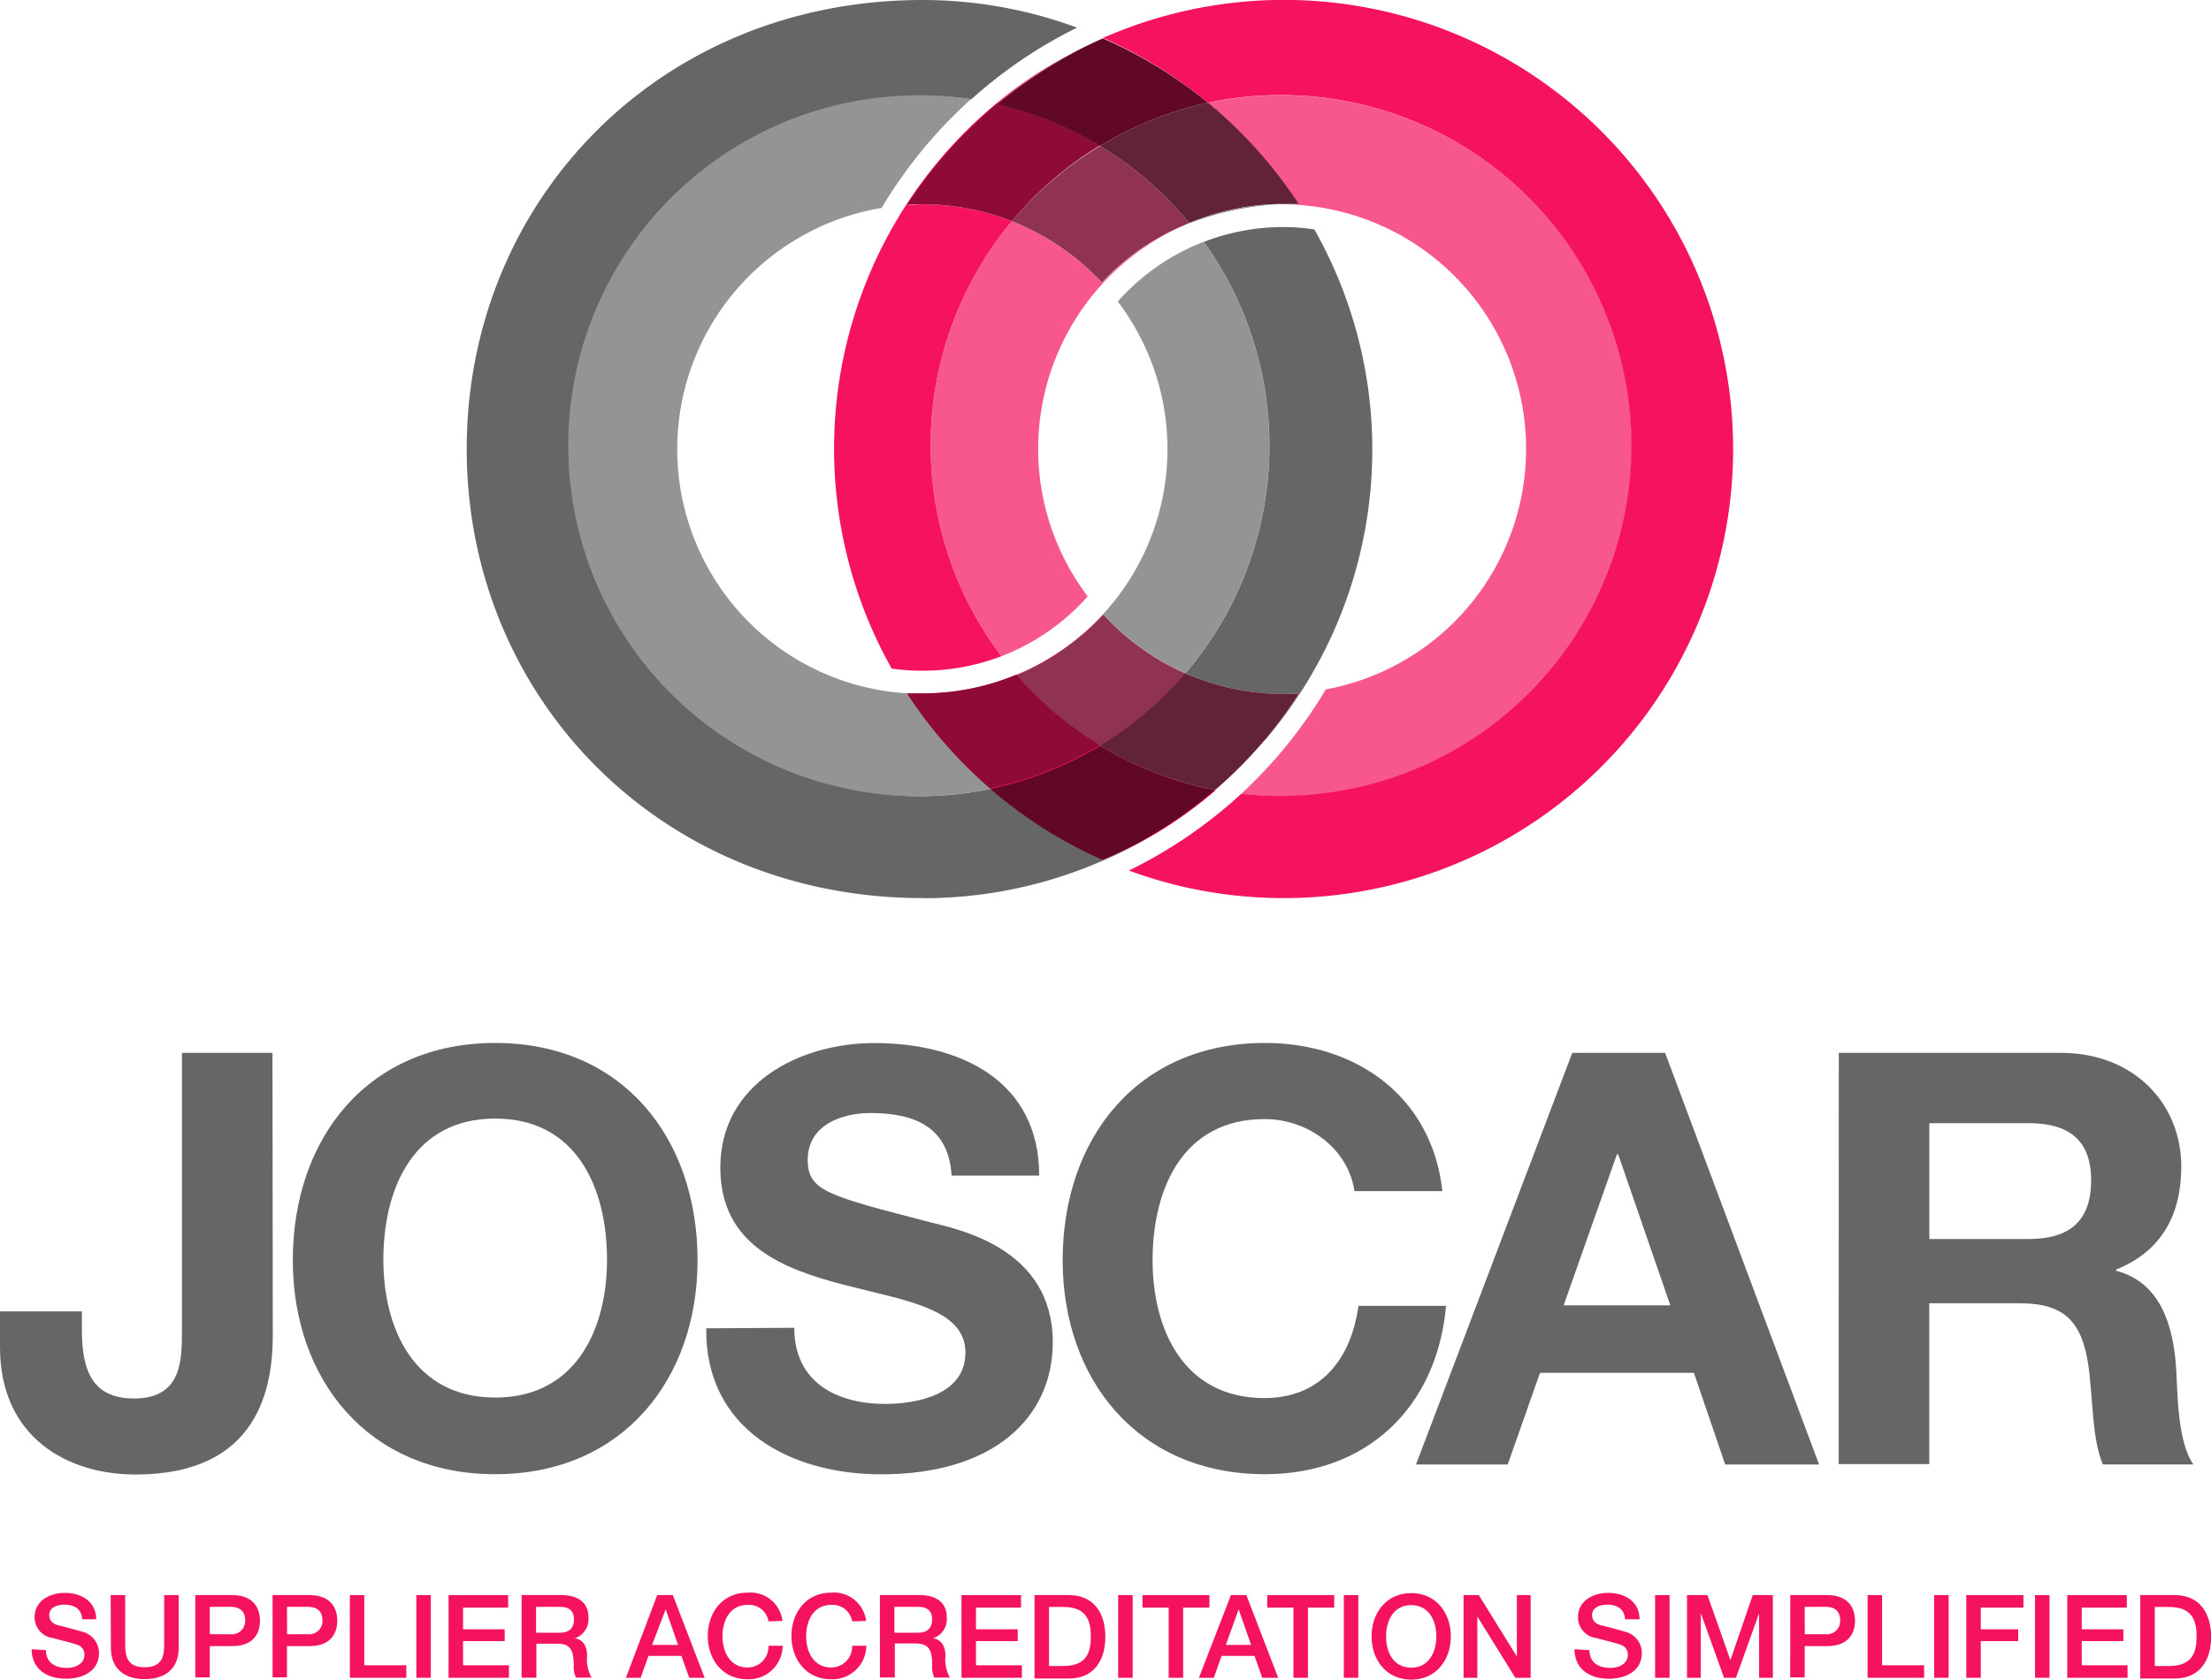
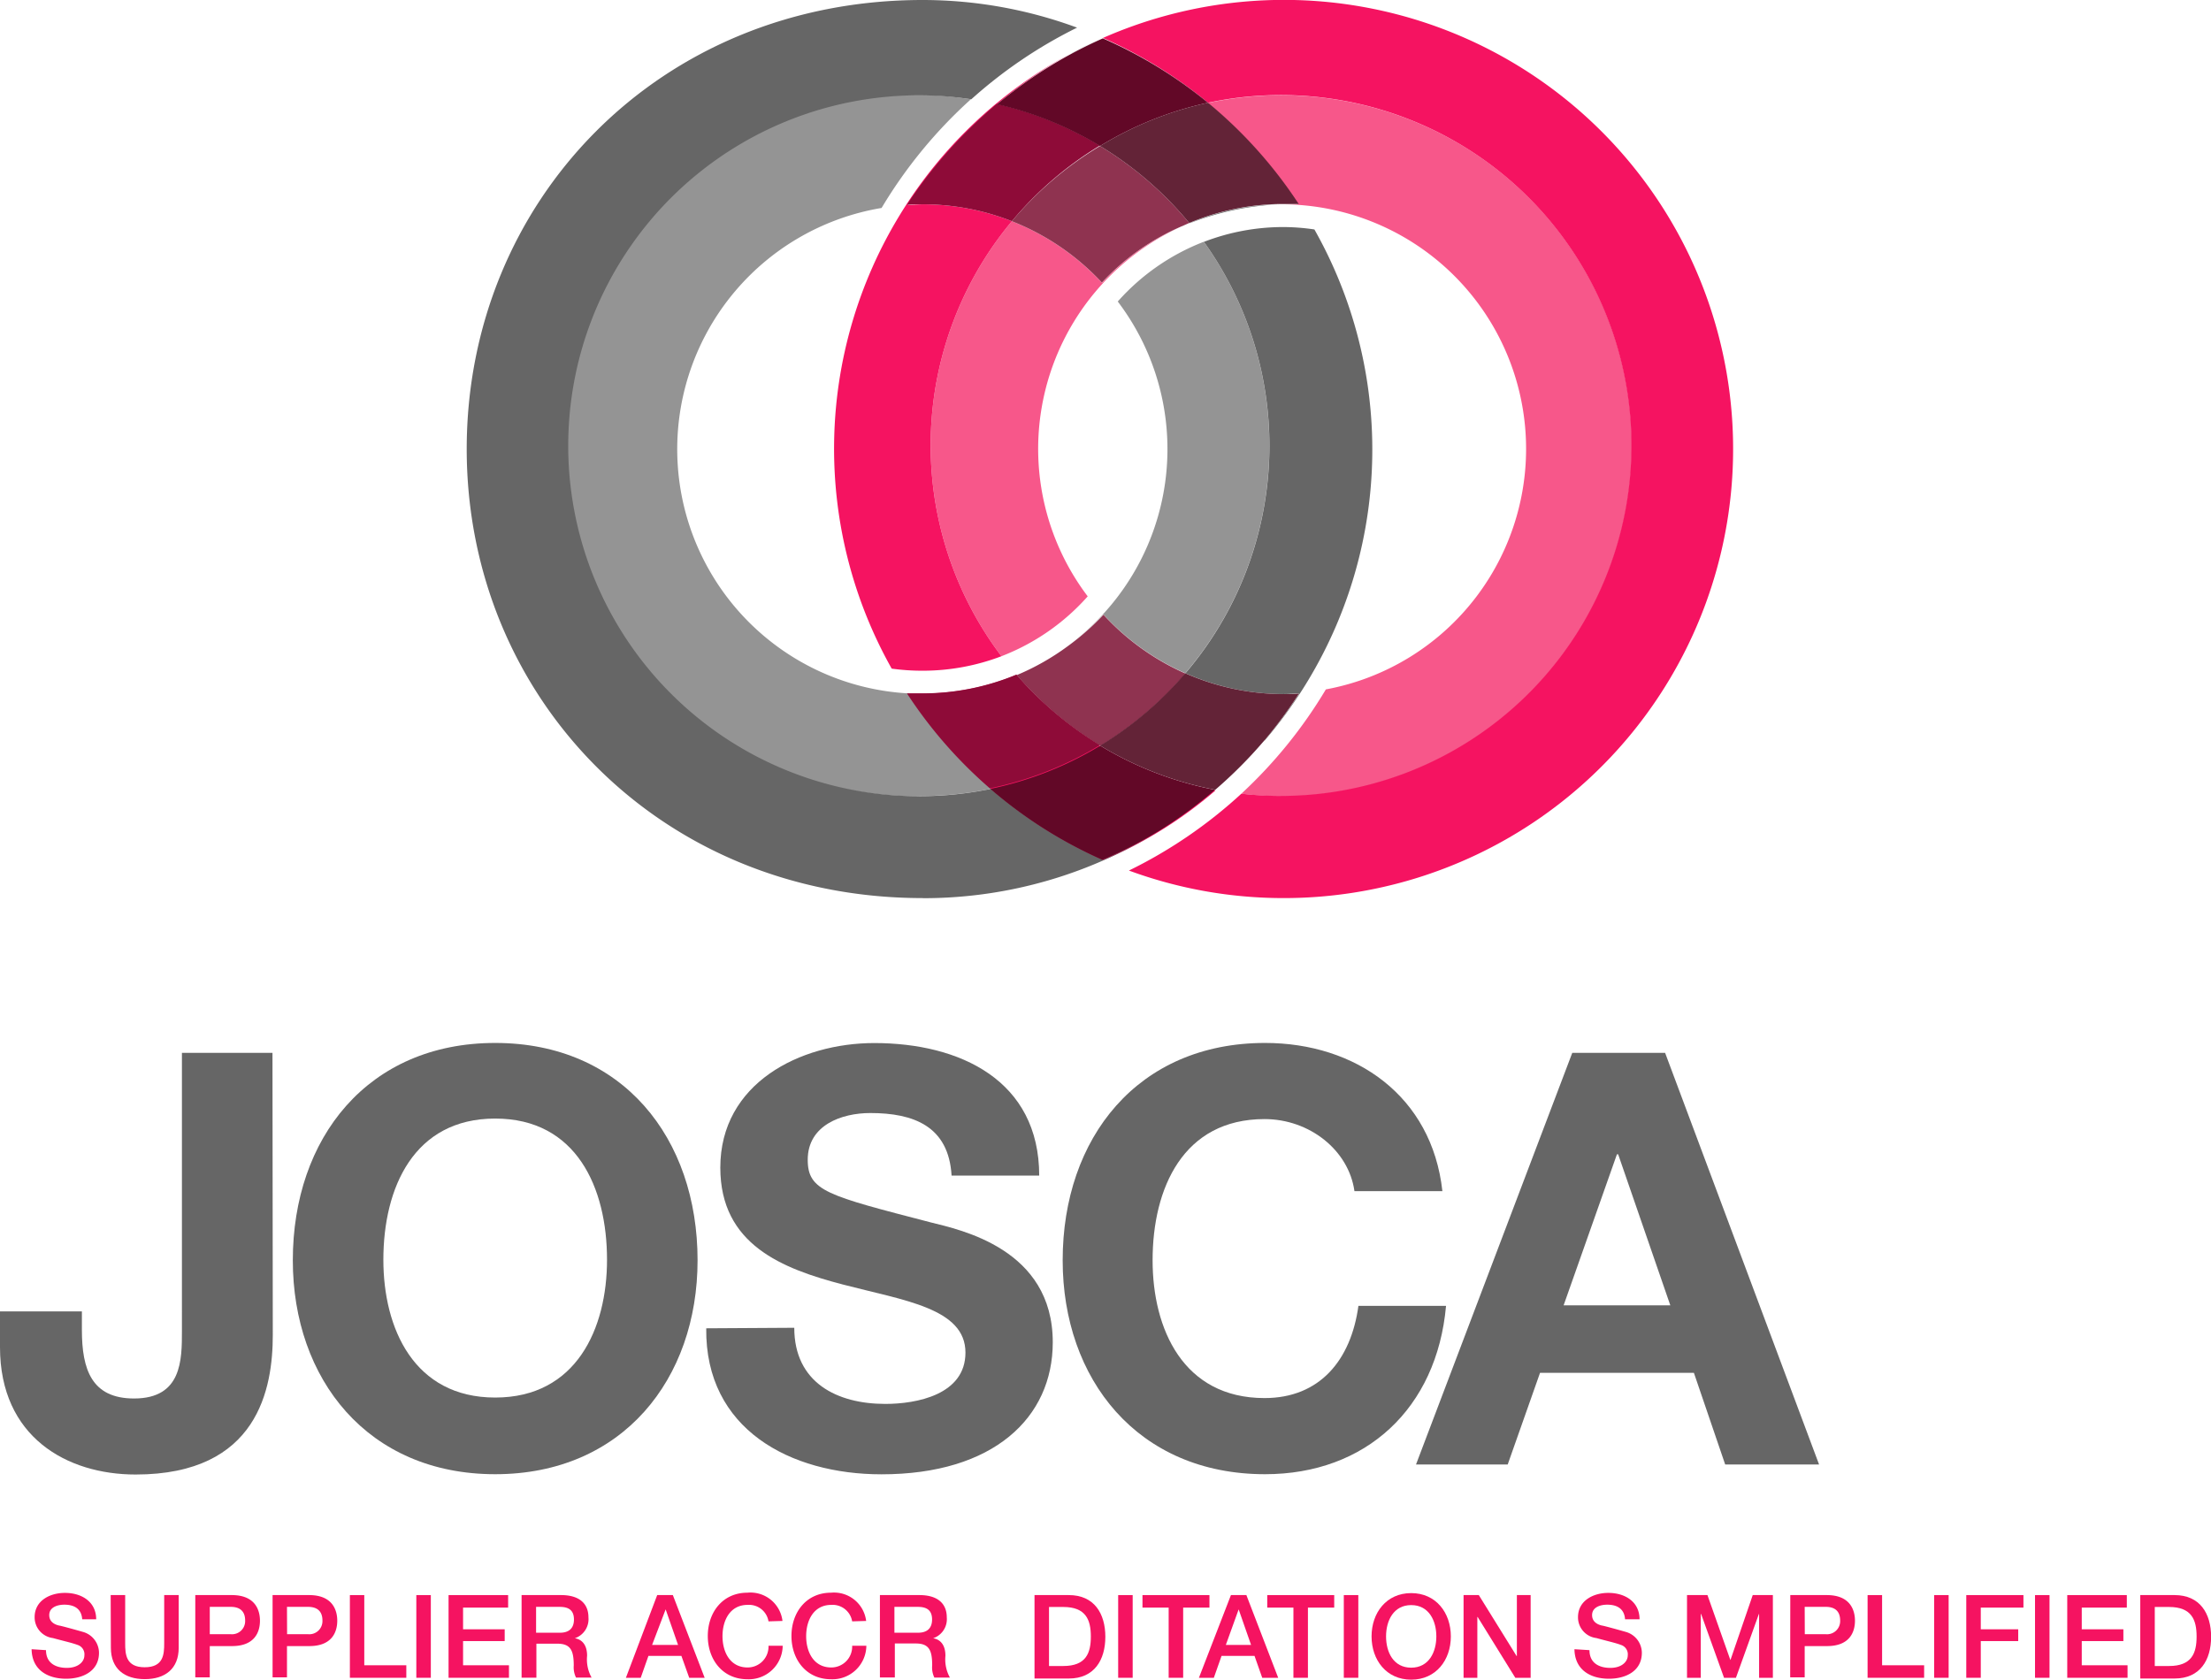
<svg xmlns="http://www.w3.org/2000/svg" viewBox="0 0 211.95 161.06">
  <title>JOSCAR_Logo</title>
  <g>
    <path d="M26.15,128c0,5.08-1.38,13.38-13.15,13.38-6.58,0-13-3.59-13-12.21v-3.43H7.85v1.77c0,3.81.94,6.58,5,6.58,4.59,0,4.59-3.7,4.59-6.47V100.95h8.68Z" style="fill: #666" />
    <path d="M47.47,100c12.22,0,19.4,9.12,19.4,20.84,0,11.39-7.18,20.51-19.4,20.51s-19.4-9.12-19.4-20.51c0-11.72,7.19-20.84,19.4-20.84m0,34c7.79,0,10.72-6.63,10.72-13.21,0-6.91-2.93-13.54-10.72-13.54s-10.72,6.63-10.72,13.54c0,6.58,2.93,13.21,10.72,13.21" style="fill: #666" />
    <path d="M76.14,127.31c0,5.25,4.09,7.3,8.73,7.3,3,0,7.68-.88,7.68-4.92,0-4.26-5.91-5-11.72-6.52s-11.78-3.81-11.78-11.22c0-8.07,7.63-11.94,14.76-11.94,8.23,0,15.81,3.59,15.81,12.71h-8.4c-.28-4.75-3.65-6-7.79-6-2.76,0-6,1.16-6,4.48,0,3,1.88,3.43,11.77,6,2.87.72,11.72,2.54,11.72,11.5,0,7.24-5.69,12.66-16.42,12.66-8.73,0-16.91-4.31-16.8-14Z" style="fill: #666" />
    <path d="M129.84,114.21c-.55-3.93-4.31-6.91-8.62-6.91-7.8,0-10.73,6.63-10.73,13.54,0,6.58,2.93,13.21,10.73,13.21,5.3,0,8.29-3.65,9-8.84h8.4c-.88,9.84-7.69,16.14-17.35,16.14-12.22,0-19.4-9.12-19.4-20.51,0-11.72,7.19-20.84,19.4-20.84,8.68,0,16,5.08,17,14.21Z" style="fill: #666" />
    <path d="M150.72,100.95h8.9l14.76,39.47h-9l-3-8.79H147.63l-3.1,8.79h-8.79Zm-.83,24.21h10.23l-5-14.48H155Z" style="fill: #666" />
-     <path d="M176.27,100.95h21.28c7.07,0,11.55,4.92,11.55,10.89,0,4.64-1.88,8.13-6.25,9.89v.11c4.26,1.11,5.47,5.25,5.75,9.23.16,2.49.11,7.13,1.66,9.34h-8.68c-1.05-2.49-.94-6.3-1.38-9.45-.61-4.15-2.21-6-6.58-6h-8.68v15.42h-8.68Zm8.68,17.85h9.51c3.87,0,6-1.66,6-5.64,0-3.81-2.1-5.47-6-5.47h-9.51Z" style="fill: #666" />
    <path d="M4.41,158.22c0,1.22.9,1.7,2,1.7s1.68-.6,1.68-1.2a.94.94,0,0,0-.65-1c-.56-.21-1.28-.36-2.37-.66a2,2,0,0,1-1.75-2c0-1.59,1.47-2.33,2.9-2.33,1.65,0,3,.88,3,2.53H7.88c-.07-1-.75-1.4-1.71-1.4-.64,0-1.45.23-1.45,1,0,.55.38.87.94,1,.12,0,1.88.49,2.29.61a2.1,2.1,0,0,1,1.54,2c0,1.78-1.58,2.49-3.15,2.49-1.81,0-3.28-.87-3.31-2.83Z" style="fill: #f51361" />
    <path d="M10.61,152.94H12v4.62c0,1.07.07,2.3,1.87,2.3s1.87-1.23,1.87-2.3v-4.62h1.39V158c0,2-1.3,3-3.25,3s-3.25-1-3.25-3Z" style="fill: #f51361" />
    <path d="M18.72,152.94h3.5c2.27,0,2.7,1.47,2.7,2.46s-.43,2.44-2.7,2.43H20.11v3H18.72Zm1.39,3.75h2a1.26,1.26,0,0,0,1.39-1.31c0-1-.63-1.31-1.37-1.31H20.11Z" style="fill: #f51361" />
    <path d="M26.13,152.94h3.5c2.27,0,2.7,1.47,2.7,2.46s-.43,2.44-2.7,2.43H27.51v3H26.13Zm1.39,3.75h2a1.26,1.26,0,0,0,1.39-1.31c0-1-.63-1.31-1.37-1.31H27.51Z" style="fill: #f51361" />
    <polygon points="33.54 152.94 34.92 152.94 34.92 159.67 38.95 159.67 38.95 160.87 33.54 160.87 33.54 152.94" style="fill: #f51361" />
    <rect x="39.91" y="152.94" width="1.39" height="7.93" style="fill: #f51361" />
    <polygon points="43 152.94 48.71 152.94 48.71 154.14 44.39 154.14 44.39 156.22 48.38 156.22 48.38 157.35 44.39 157.35 44.39 159.67 48.79 159.67 48.79 160.87 43 160.87 43 152.94" style="fill: #f51361" />
    <path d="M50,152.94h3.79c1.73,0,2.62.8,2.62,2.14a1.93,1.93,0,0,1-1.31,2v0c.48.07,1.18.42,1.18,1.68a3.6,3.6,0,0,0,.43,2.09H55.22A2.21,2.21,0,0,1,55,159.7c0-1.46-.3-2.1-1.58-2.1h-2v3.26H50Zm1.39,3.61h2.28c.88,0,1.35-.43,1.35-1.27,0-1-.65-1.21-1.38-1.21H51.39Z" style="fill: #f51361" />
    <path d="M63,152.94H64.5l3.05,7.93H66.07l-.75-2.1H62.16l-.74,2.1H60Zm-.49,4.78H65l-1.19-3.41h0Z" style="fill: #f51361" />
    <path d="M73.67,155.46a1.89,1.89,0,0,0-2-1.58c-1.7,0-2.41,1.5-2.41,3s.71,3,2.41,3a2,2,0,0,0,2-2.08h1.36a3.25,3.25,0,0,1-3.38,3.21c-2.38,0-3.8-1.89-3.8-4.15s1.42-4.15,3.8-4.15a3.09,3.09,0,0,1,3.36,2.71Z" style="fill: #f51361" />
    <path d="M81.69,155.46a1.9,1.9,0,0,0-2-1.58c-1.7,0-2.41,1.5-2.41,3s.71,3,2.41,3a2,2,0,0,0,2-2.08h1.36a3.25,3.25,0,0,1-3.38,3.21c-2.38,0-3.8-1.89-3.8-4.15s1.42-4.15,3.8-4.15a3.1,3.1,0,0,1,3.36,2.71Z" style="fill: #f51361" />
    <path d="M84.35,152.94h3.79c1.73,0,2.62.8,2.62,2.14a1.93,1.93,0,0,1-1.31,2v0c.48.07,1.18.42,1.18,1.68a3.6,3.6,0,0,0,.43,2.09H89.57a2.21,2.21,0,0,1-.21-1.17c0-1.46-.3-2.1-1.58-2.1h-2v3.26H84.35Zm1.39,3.61H88c.88,0,1.35-.43,1.35-1.27,0-1-.65-1.21-1.38-1.21H85.74Z" style="fill: #f51361" />
-     <polygon points="92.17 152.94 97.88 152.94 97.88 154.14 93.56 154.14 93.56 156.22 97.56 156.22 97.56 157.35 93.56 157.35 93.56 159.67 97.96 159.67 97.96 160.87 92.17 160.87 92.17 152.94" style="fill: #f51361" />
    <path d="M99.17,152.94h3.29c2.44,0,3.5,1.78,3.5,4s-1.06,4-3.5,4H99.17Zm1.39,6.8h1.37c2.18,0,2.64-1.24,2.64-2.83s-.47-2.83-2.64-2.83h-1.37Z" style="fill: #f51361" />
    <rect x="107.19" y="152.94" width="1.39" height="7.93" style="fill: #f51361" />
    <polygon points="109.52 152.94 115.94 152.94 115.94 154.14 113.42 154.14 113.42 160.87 112.03 160.87 112.03 154.14 109.52 154.14 109.52 152.94" style="fill: #f51361" />
    <path d="M118,152.94h1.48l3.05,7.93H121l-.74-2.1H117.1l-.74,2.1h-1.43Zm-.49,4.78h2.42l-1.19-3.41h0Z" style="fill: #f51361" />
    <polygon points="121.48 152.94 127.9 152.94 127.9 154.14 125.38 154.14 125.38 160.87 123.99 160.87 123.99 154.14 121.48 154.14 121.48 152.94" style="fill: #f51361" />
    <rect x="128.82" y="152.94" width="1.39" height="7.93" style="fill: #f51361" />
    <path d="M139.08,156.9c0,2.27-1.42,4.15-3.8,4.15s-3.8-1.89-3.8-4.15,1.42-4.15,3.8-4.15,3.8,1.89,3.8,4.15m-6.21,0c0,1.52.71,3,2.41,3s2.41-1.5,2.41-3-.71-3-2.41-3-2.41,1.5-2.41,3" style="fill: #f51361" />
    <polygon points="140.3 152.94 141.76 152.94 145.38 158.78 145.41 158.78 145.41 152.94 146.73 152.94 146.73 160.87 145.26 160.87 141.65 155.04 141.62 155.04 141.62 160.87 140.3 160.87 140.3 152.94" style="fill: #f51361" />
    <path d="M152.37,158.22c0,1.22.9,1.7,2,1.7s1.67-.6,1.67-1.2a.94.94,0,0,0-.65-1c-.55-.21-1.28-.36-2.36-.66a2,2,0,0,1-1.76-2c0-1.59,1.47-2.33,2.9-2.33,1.65,0,3,.88,3,2.53h-1.39c-.07-1-.75-1.4-1.71-1.4-.64,0-1.45.23-1.45,1,0,.55.38.87.94,1,.12,0,1.88.49,2.29.61a2.1,2.1,0,0,1,1.54,2c0,1.78-1.58,2.49-3.15,2.49-1.81,0-3.28-.87-3.31-2.83Z" style="fill: #f51361" />
-     <rect x="158.66" y="152.94" width="1.39" height="7.93" style="fill: #f51361" />
    <polygon points="161.72 152.94 163.68 152.94 165.87 159.15 165.89 159.15 168.02 152.94 169.95 152.94 169.95 160.87 168.63 160.87 168.63 154.75 168.61 154.75 166.41 160.87 165.27 160.87 163.07 154.75 163.04 154.75 163.04 160.87 161.72 160.87 161.72 152.94" style="fill: #f51361" />
    <path d="M171.62,152.94h3.5c2.27,0,2.7,1.47,2.7,2.46s-.43,2.44-2.7,2.43H173v3h-1.39Zm1.39,3.75h2a1.26,1.26,0,0,0,1.39-1.31c0-1-.63-1.31-1.37-1.31H173Z" style="fill: #f51361" />
    <polygon points="179.03 152.94 180.42 152.94 180.42 159.67 184.45 159.67 184.45 160.87 179.03 160.87 179.03 152.94" style="fill: #f51361" />
    <rect x="185.41" y="152.94" width="1.39" height="7.93" style="fill: #f51361" />
    <polygon points="188.49 152.94 193.97 152.94 193.97 154.14 189.88 154.14 189.88 156.22 193.47 156.22 193.47 157.35 189.88 157.35 189.88 160.87 188.49 160.87 188.49 152.94" style="fill: #f51361" />
    <rect x="195.08" y="152.94" width="1.39" height="7.93" style="fill: #f51361" />
    <polygon points="198.17 152.94 203.88 152.94 203.88 154.14 199.56 154.14 199.56 156.22 203.55 156.22 203.55 157.35 199.56 157.35 199.56 159.67 203.95 159.67 203.95 160.87 198.17 160.87 198.17 152.94" style="fill: #f51361" />
    <path d="M205.17,152.94h3.29c2.44,0,3.5,1.78,3.5,4s-1.05,4-3.5,4h-3.29Zm1.39,6.8h1.37c2.18,0,2.64-1.24,2.64-2.83s-.47-2.83-2.64-2.83h-1.37Z" style="fill: #f51361" />
-     <path d="M116.49,75.73a42.89,42.89,0,0,0,8-9.25c-.49,0-1,.05-1.48.05a23.41,23.41,0,0,1-17.28-7.61,23.7,23.7,0,0,1-8.33,5.79,33.57,33.57,0,0,0,19.05,11" style="fill: #f7588a" />
    <path d="M113.29,21.71l.75-.33h0l-.76.32" style="fill: #949494" />
    <path d="M102.72,5.11q1.48-.8,3-1.48h0q-1.54.68-3,1.47m11.33,16.28h0a23.34,23.34,0,0,1,8.59-1.79,26.92,26.92,0,0,0-8.58,1.81" style="fill: #666" />
    <path d="M97.43,64.71a23.65,23.65,0,0,1-9,1.79c-.49,0-1,0-1.46,0a43.31,43.31,0,0,0,18.73,16,40.81,40.81,0,0,0,10.82-6.71,33.58,33.58,0,0,1-19.05-11" style="fill: #f51361" />
    <path d="M113.63,64.55a23.58,23.58,0,0,1-7.86-5.64,23.79,23.79,0,0,1-3.4,3,23.39,23.39,0,0,0,4.78-33,21.26,21.26,0,0,1,8.25-5.73,33.56,33.56,0,0,1-1.77,41.36M88.07,76.34a33.62,33.62,0,1,1,5-66.82,45.29,45.29,0,0,0-8.56,10.42A23.45,23.45,0,0,0,87,66.48a43.36,43.36,0,0,0,8,9.15,33.71,33.71,0,0,1-6.87.7" style="fill: #949494" />
    <path d="M105.47,71.49a33.83,33.83,0,0,1-8-6.76,23.51,23.51,0,0,0,4.91-2.79,23.79,23.79,0,0,0,3.4-3,23.59,23.59,0,0,0,7.86,5.64,33.73,33.73,0,0,1-8.16,6.94" style="fill: #8f3350" />
    <path d="M94.94,75.63a43.34,43.34,0,0,1-8-9.15q.74,0,1.5,0a23.36,23.36,0,0,0,9-1.8,33.87,33.87,0,0,0,8,6.76,33.38,33.38,0,0,1-10.53,4.14" style="fill: #8e0b38" />
    <path d="M121.2,71a42.83,42.83,0,0,0,3.34-4.5c-.49,0-1,.05-1.48.05a23.32,23.32,0,0,1-9.42-2,33.57,33.57,0,0,0,1.77-41.36A21.13,21.13,0,0,1,123,21.77,20.52,20.52,0,0,1,126,22a42.89,42.89,0,0,1-4.76,49M88.44,86.11c-25.2,0-43.7-19.32-43.7-43.06S63.15,0,88.44,0a42.77,42.77,0,0,1,14.81,2.65A44.86,44.86,0,0,0,93.11,9.52a33.6,33.6,0,1,0-5,66.82,33.7,33.7,0,0,0,6.87-.7,43.21,43.21,0,0,0,10.73,6.8,40.63,40.63,0,0,0,5.91-3.08,42.8,42.8,0,0,1-23.14,6.76" style="fill: #666" />
    <path d="M116.46,75.72a33.37,33.37,0,0,1-11-4.23,33.74,33.74,0,0,0,8.16-6.94,23.32,23.32,0,0,0,9.42,2c.5,0,1,0,1.48-.05A43,43,0,0,1,121.2,71a43.48,43.48,0,0,1-4.73,4.75" style="fill: #632337" />
    <path d="M105.67,82.44a43.18,43.18,0,0,1-10.73-6.8,33.39,33.39,0,0,0,10.53-4.14,33.35,33.35,0,0,0,11,4.23,43.27,43.27,0,0,1-4.88,3.63,40.48,40.48,0,0,1-5.91,3.08" style="fill: #620827" />
    <path d="M96,62.92a33.53,33.53,0,0,1,1-41.71,23.57,23.57,0,0,1,8.64,5.91,22.52,22.52,0,0,1,7.63-5.41,23.42,23.42,0,0,0-9,35.47A21.29,21.29,0,0,1,96,62.92m26.83,13.42A33.36,33.36,0,0,1,119,76.1a45.12,45.12,0,0,0,8.1-10A23.45,23.45,0,0,0,123,19.59h-.41q.75,0,1.51,0h.35a43.47,43.47,0,0,0-8.7-9.71,33.62,33.62,0,1,1,7,66.49" style="fill: #f7578a" />
    <path d="M105.65,27.12A23.56,23.56,0,0,0,97,21.21,33.75,33.75,0,0,1,105.45,14,33.73,33.73,0,0,1,114,21.38l-.75.33a22.51,22.51,0,0,0-7.64,5.41" style="fill: #8f3350" />
    <path d="M114,21.38A33.73,33.73,0,0,0,105.45,14,33.36,33.36,0,0,1,115.8,9.85a43.46,43.46,0,0,1,8.7,9.71h-.35c-.51,0-1,0-1.51,0A23.34,23.34,0,0,0,114,21.38" style="fill: #632337" />
    <path d="M88.48,64.31a21.55,21.55,0,0,1-3-.2,43,43,0,0,1,17.19-59A43,43,0,0,0,95.58,10c-1.06.88-2.08,1.82-3.06,2.82A44.29,44.29,0,0,0,87,19.64c.49,0,1-.05,1.49-.05A23.34,23.34,0,0,1,97,21.21a33.53,33.53,0,0,0-1,41.71,21.19,21.19,0,0,1-7.54,1.39M123,86.11a42.79,42.79,0,0,1-14.78-2.64A45.24,45.24,0,0,0,119,76.1,33.6,33.6,0,1,0,115.8,9.85a43.14,43.14,0,0,0-10.07-6.21A43.06,43.06,0,1,1,123,86.11" style="fill: #f51361" />
    <path d="M97,21.21a23.33,23.33,0,0,0-8.57-1.62c-.5,0-1,0-1.49.05a44.3,44.3,0,0,1,5.56-6.86c1-1,2-1.93,3.06-2.82a33.49,33.49,0,0,1,9.87,4A33.81,33.81,0,0,0,97,21.21" style="fill: #8e0b38" />
    <path d="M105.45,14a33.46,33.46,0,0,0-9.87-4,42.91,42.91,0,0,1,7.14-4.85q1.47-.79,3-1.47A43.14,43.14,0,0,1,115.8,9.85,33.41,33.41,0,0,0,105.45,14" style="fill: #620827" />
  </g>
</svg>